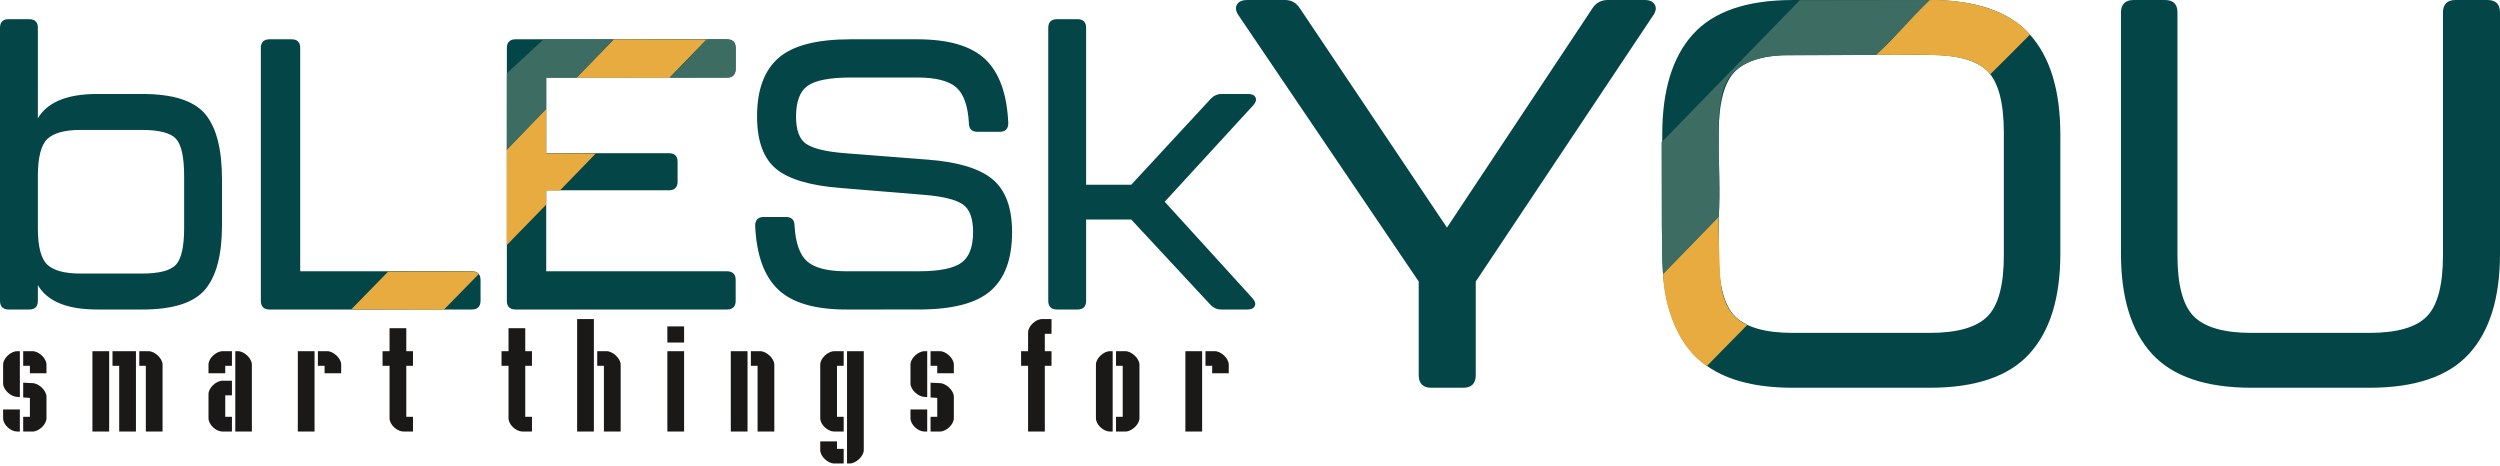
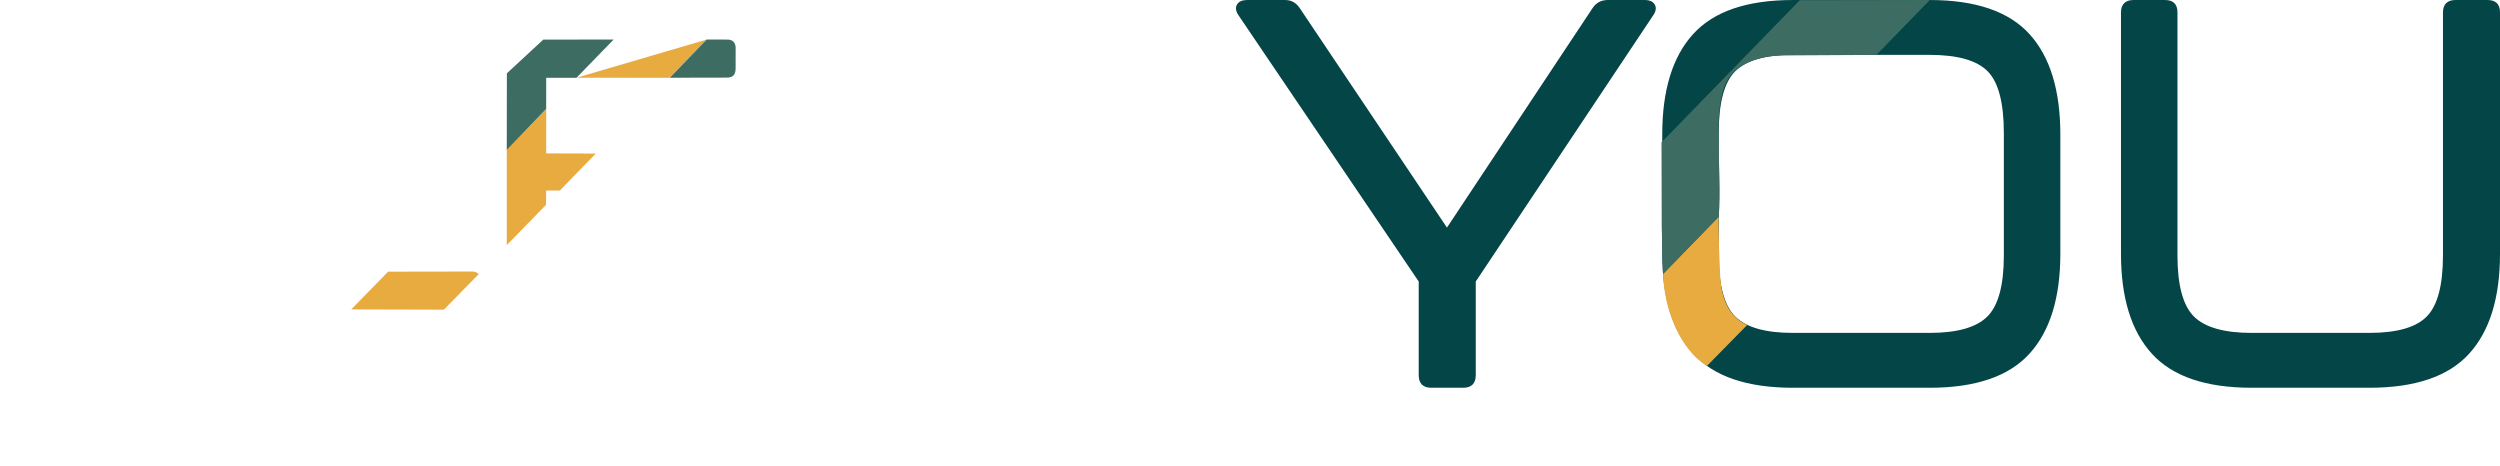
<svg xmlns="http://www.w3.org/2000/svg" width="1176" height="219" viewBox="0 0 1176 219" fill="none">
-   <path fill-rule="evenodd" clip-rule="evenodd" d="M14.061 175.581H21.864V171.501C21.864 168.566 18.213 165.202 15.349 165.202H10.911V172.073H14.061V175.581ZM8.048 165.202C5.113 165.202 1.463 168.495 1.463 171.501V180.377C1.463 183.311 5.113 186.677 8.048 186.677L9.336 186.82V165.202H8.048ZM14.061 196.053H10.911V202.997H15.349C18.285 202.997 21.864 199.704 21.864 196.698V186.605C21.864 183.669 18.213 180.305 15.349 180.233L10.911 180.019V186.963L14.061 187.178V196.053ZM9.336 192.618H1.463V196.698C1.463 199.847 5.042 202.997 8.048 202.997H9.336V192.618ZM56.071 202.997H63.946V165.202H52.921V172.073H56.071V202.997ZM43.473 165.202V202.997H51.347V165.202H43.473ZM68.598 202.997H76.472V171.501C76.472 168.566 72.749 165.202 69.887 165.202H65.52V172.073H68.598V202.997ZM110.678 202.997H118.481V171.501C118.481 168.566 114.831 165.202 111.966 165.202H110.678V202.997ZM109.104 185.961V179.088H104.666C101.731 179.088 98.08 182.381 98.08 185.388V196.698C98.08 199.847 101.66 202.997 104.666 202.997H109.104V196.053H105.954V185.961H109.104ZM109.104 172.073V165.202H104.666C101.731 165.202 98.08 168.495 98.08 171.501V175.581H105.954V172.073H109.104ZM152.688 175.581H160.492V171.501C160.492 168.566 156.841 165.202 153.976 165.202H149.538V172.073H152.688V175.581ZM140.09 202.997H147.964V165.202H140.09V202.997ZM179.953 172.073H183.245V196.698C183.245 199.847 186.824 202.997 189.831 202.997H194.268V196.053H191.119V172.073H194.268V165.202H191.119V154.381H183.245V165.202H179.953V172.073ZM235.919 172.073H239.211V196.698C239.211 199.847 242.79 202.997 245.797 202.997H250.234V196.053H247.085V172.073H250.234V165.202H247.085V154.381H239.211V165.202H235.919V172.073ZM284.083 202.997H291.958V171.501C291.958 168.638 288.236 165.202 285.372 165.202H280.934V172.073H284.083V202.997ZM271.485 150.099V202.997H279.359V150.099H271.485ZM321.798 153.535H313.925V161.122H321.798V153.535ZM313.925 165.202V202.997H321.798V165.202H313.925ZM356.363 202.997H364.238V171.501C364.238 168.638 360.516 165.202 357.651 165.202H353.213V172.073H356.363V202.997ZM343.765 165.202V202.997H351.639V165.202H343.765ZM393.72 172.073H396.869V165.202H392.432C389.497 165.202 385.847 168.495 385.847 171.501V196.698C385.847 199.847 389.425 202.997 392.432 202.997H396.869V196.053H393.72V172.073ZM393.72 207.649H385.847V211.729C385.847 214.735 389.497 218.027 392.432 218.027H396.869V211.156H393.72V207.649ZM399.733 218.027C402.597 218.027 406.319 214.592 406.319 211.729V165.202H398.444V218.027H399.733ZM440.883 175.581H448.687V171.501C448.687 168.566 445.036 165.202 442.172 165.202H437.734V172.073H440.883V175.581ZM434.871 165.202C431.936 165.202 428.286 168.495 428.286 171.501V180.377C428.286 183.311 431.936 186.677 434.871 186.677L436.16 186.82V165.202H434.871ZM440.883 196.053H437.734V202.997H442.172C445.108 202.997 448.687 199.704 448.687 196.698V186.605C448.687 183.669 445.036 180.305 442.172 180.233L437.734 180.019V186.963L440.883 187.178V196.053ZM436.16 192.618H428.286V196.698C428.286 199.847 431.865 202.997 434.871 202.997H436.16V192.618ZM483.609 172.073V202.997H491.483V172.073H494.632V165.202H491.483V157.017H494.632V150.099H490.194C487.188 150.099 483.609 153.379 483.609 156.445V165.202H480.317V172.073H483.609ZM522.111 165.202C519.176 165.202 515.525 168.495 515.525 171.501V196.698C515.525 199.847 519.104 202.997 522.111 202.997H523.399V165.202H522.111ZM528.123 196.053H524.973V202.997H529.411C532.347 202.997 535.998 199.632 535.998 196.698V171.501C535.998 168.638 532.276 165.202 529.411 165.202H524.973V172.073H528.123V196.053ZM570.204 175.581H578.008V171.501C578.008 168.566 574.357 165.202 571.493 165.202H567.055V172.073H570.204V175.581ZM557.607 202.997H565.48V165.202H557.607V202.997Z" fill="#1B1918" />
  <path fill-rule="evenodd" clip-rule="evenodd" d="M673.217 182.403C671.311 182.403 669.853 181.902 668.857 180.907C667.862 179.908 667.362 178.454 667.362 176.547V132.428L582.662 7.298C582.004 6.354 581.599 5.466 581.455 4.643C581.298 3.748 581.437 2.921 581.862 2.173C582.282 1.438 582.909 0.882 583.742 0.519C584.518 0.18 585.474 0.008 586.595 0.008H604.534C607.35 0.008 609.604 1.225 611.286 3.656L680.646 107.063L749.238 3.667C750.08 2.445 751.089 1.532 752.263 0.923C753.438 0.315 754.769 0.008 756.252 0.008H773.678C776.009 0.008 777.59 0.731 778.412 2.173C778.838 2.921 778.976 3.749 778.819 4.643C778.673 5.468 778.272 6.354 777.616 7.292L694.194 132.43V176.547C694.194 178.454 693.693 179.908 692.698 180.905C691.699 181.902 690.245 182.403 688.338 182.403H673.217ZM843.387 182.403C832.631 182.403 823.347 181.074 815.538 178.423C807.688 175.755 801.328 171.745 796.462 166.401C791.606 161.069 787.963 154.472 785.541 146.616C783.125 138.79 781.918 129.714 781.918 119.395V63.272C781.918 52.867 783.127 43.726 785.541 35.859C787.963 27.962 791.606 21.341 796.462 16.009C801.328 10.662 807.69 6.653 815.538 3.987C823.347 1.337 832.631 0.008 843.387 0.008H907.714C918.466 0.008 927.753 1.337 935.562 3.987C943.411 6.655 949.772 10.664 954.639 16.009C959.494 21.341 963.138 27.96 965.56 35.86C967.975 43.729 969.184 52.869 969.184 63.272V119.395C969.184 129.716 967.973 138.79 965.56 146.616C963.138 154.472 959.494 161.069 954.639 166.401C949.772 171.747 943.409 175.757 935.562 178.423C927.753 181.074 918.466 182.403 907.714 182.403H843.387ZM843.387 156.594H907.714C914.224 156.594 919.753 155.94 924.299 154.637C928.789 153.349 932.318 151.424 934.877 148.865C937.427 146.314 939.355 142.658 940.644 137.912C941.952 133.107 942.606 127.188 942.606 120.165V62.503C942.606 55.391 941.962 49.405 940.677 44.558C939.409 39.771 937.514 36.094 934.999 33.539C932.486 30.985 928.969 29.061 924.46 27.774C919.895 26.47 914.312 25.816 907.714 25.816H843.387C836.877 25.816 831.347 26.47 826.801 27.774C822.313 29.061 818.784 30.986 816.225 33.545C813.67 36.1 811.746 39.773 810.457 44.56C809.15 49.408 808.495 55.393 808.495 62.503V120.165C808.495 127.188 809.15 133.107 810.457 137.912C811.746 142.657 813.67 146.31 816.225 148.865C818.784 151.424 822.313 153.349 826.801 154.637C831.347 155.94 836.877 156.594 843.387 156.594ZM1059.17 182.403C1048.42 182.403 1039.14 181.074 1031.33 178.423C1023.48 175.757 1017.12 171.747 1012.25 166.401C1002.56 155.756 997.707 140.087 997.707 119.395V5.865C997.707 3.958 998.208 2.503 999.204 1.506C1000.2 0.508 1001.66 0.008 1003.56 0.008H1018.43C1022.33 0.008 1024.28 1.962 1024.28 5.865V120.165C1024.28 134.145 1026.86 143.712 1032.01 148.865C1034.57 151.422 1038.1 153.349 1042.59 154.637C1047.13 155.94 1052.67 156.594 1059.17 156.594H1114.53C1121.05 156.594 1126.57 155.94 1131.09 154.638C1135.55 153.351 1139.05 151.426 1141.56 148.871C1144.07 146.318 1145.97 142.662 1147.24 137.915C1148.52 133.111 1149.17 127.192 1149.17 120.165V5.865C1149.17 3.958 1149.67 2.503 1150.66 1.506C1151.66 0.508 1153.12 0.008 1155.02 0.008H1170.14C1174.05 0.008 1176 1.962 1176 5.865V119.395C1176 140.087 1171.15 155.756 1161.46 166.401C1156.59 171.745 1150.23 175.757 1142.38 178.423C1134.57 181.074 1125.29 182.403 1114.53 182.403H1059.17Z" fill="#044547" />
  <path fill-rule="evenodd" clip-rule="evenodd" d="M808.437 101.922C808.37 106.923 808.538 115.867 809.155 129.418C809.439 135.919 811.02 148.094 821.887 152.879L802.955 172.133C790.248 164.391 782.846 145.527 782.285 128.868L808.437 101.922Z" fill="#E8AB40" />
  <path fill-rule="evenodd" clip-rule="evenodd" d="M882.641 25.827C867.734 25.91 852.826 25.993 837.919 26.076C829.124 26.316 821.268 28.441 815.257 34.245C803.612 45.654 810.727 79.43 808.462 102.024L782.279 128.879L781.67 106.459L781.573 66.946L846.617 0.109L907.798 0.008L882.641 25.827Z" fill="#3D6D62" />
-   <path fill-rule="evenodd" clip-rule="evenodd" d="M882.565 25.798C891.93 17.141 897.27 10.211 907.761 0.029C921.535 -0.35 943.514 2.889 954.897 16.267C948.337 22.891 943.529 27.744 936.202 34.965C929.857 26.517 915.622 25.699 901.358 25.788C894.868 25.831 888.207 25.866 882.565 25.798Z" fill="#E8AB40" />
-   <path fill-rule="evenodd" clip-rule="evenodd" d="M66.947 44.204C81.392 44.204 91.257 47.362 96.538 53.674C99.176 56.829 101.153 60.974 102.467 66.108C103.771 71.208 104.425 77.293 104.425 84.361V105.971C104.425 112.857 103.771 118.811 102.466 123.825C101.152 128.87 99.174 132.971 96.538 136.123C93.886 139.292 90.077 141.668 85.117 143.246C80.198 144.81 74.139 145.593 66.947 145.593H45.694C38.122 145.593 31.932 144.488 27.133 142.286C22.992 140.385 19.882 137.667 17.807 134.136V141.512C17.807 144.231 16.446 145.593 13.726 145.593H4.082C2.754 145.593 1.739 145.244 1.044 144.55C0.349 143.854 0 142.841 0 141.512V13.102C0 10.383 1.362 9.02 4.082 9.02H13.726C16.446 9.02 17.807 10.383 17.807 13.102V55.661C19.882 52.129 22.992 49.412 27.133 47.511C31.932 45.309 38.122 44.204 45.694 44.204H66.947ZM86.619 107.222V82.932C86.619 73.9 85.325 68.001 82.74 65.242C81.468 63.886 79.515 62.861 76.889 62.172C74.208 61.47 70.832 61.118 66.768 61.118H37.836C30.469 61.118 25.285 62.53 22.289 65.353C20.814 66.744 19.699 68.89 18.95 71.785C18.188 74.73 17.807 78.448 17.807 82.932V107.222C17.807 116.003 19.302 121.774 22.285 124.528C25.282 127.294 30.468 128.68 37.836 128.68H66.768C74.837 128.68 80.162 127.303 82.74 124.554C84.015 123.195 84.979 121.084 85.627 118.229C86.287 115.321 86.619 111.65 86.619 107.222ZM126.775 145.593C125.447 145.593 124.431 145.244 123.738 144.55C123.043 143.854 122.695 142.841 122.695 141.512V22.568C122.695 21.24 123.043 20.225 123.738 19.53C124.431 18.835 125.447 18.486 126.775 18.486H137.134C139.854 18.486 141.216 19.848 141.216 22.568V127.608H221.967C223.296 127.608 224.311 127.956 225.005 128.65C225.699 129.343 226.047 130.36 226.047 131.688V141.512C226.047 142.841 225.699 143.854 225.005 144.548C224.311 145.244 223.296 145.593 221.967 145.593H126.775ZM242.505 145.593C241.176 145.593 240.161 145.244 239.467 144.55C238.773 143.854 238.424 142.841 238.424 141.512V22.568C238.424 21.24 238.773 20.225 239.467 19.53C240.161 18.835 241.176 18.486 242.505 18.486H341.983C344.702 18.486 346.064 19.848 346.064 22.568V32.391C346.064 33.719 345.715 34.733 345.021 35.427C344.325 36.122 343.312 36.471 341.983 36.471H256.946V72.064H314.658C317.378 72.064 318.739 73.427 318.739 76.146V85.433C318.739 86.761 318.39 87.777 317.696 88.471C317.002 89.164 315.987 89.514 314.658 89.514H256.946V127.608H341.983C343.312 127.608 344.325 127.956 345.02 128.65C345.715 129.343 346.064 130.36 346.064 131.688V141.512C346.064 142.841 345.715 143.854 345.021 144.548C344.325 145.244 343.312 145.593 341.983 145.593H242.505ZM398.063 145.593C383.284 145.593 372.598 142.449 366.011 136.164C362.711 133.015 360.158 128.928 358.36 123.912C356.572 118.921 355.526 113.005 355.227 106.171L355.226 106.147C355.226 104.819 355.575 103.804 356.269 103.109C356.962 102.413 357.978 102.065 359.307 102.065H369.666C372.383 102.065 373.744 103.426 373.747 106.14C373.982 110.245 374.605 113.714 375.616 116.535C376.611 119.323 377.987 121.48 379.732 122.997C381.485 124.52 383.88 125.669 386.911 126.438C389.978 127.214 393.697 127.605 398.063 127.605H432.174C437.028 127.605 441.135 127.265 444.487 126.59C447.806 125.922 450.392 124.92 452.237 123.595C454.059 122.283 455.431 120.439 456.347 118.063C457.275 115.656 457.739 112.694 457.739 109.182C457.739 105.909 457.327 103.177 456.501 100.99C455.69 98.842 454.478 97.217 452.873 96.118C451.226 94.992 448.891 94.056 445.87 93.312C442.825 92.562 439.075 92.007 434.634 91.653L395.522 88.439C381.25 87.359 371.122 84.372 365.146 79.484C362.13 77.014 359.867 73.704 358.362 69.551C356.867 65.43 356.119 60.481 356.119 54.711C356.119 42.297 359.483 33.148 366.206 27.272C369.571 24.332 374.085 22.128 379.74 20.666C385.366 19.211 392.129 18.483 400.027 18.483H431.46C438.825 18.483 445.178 19.265 450.51 20.826C455.871 22.396 460.207 24.759 463.51 27.913C466.81 31.061 469.363 35.148 471.16 40.163C472.949 45.155 473.995 51.07 474.294 57.904L474.296 57.922C474.296 60.643 472.934 62.004 470.214 62.004H459.857C457.139 62.004 455.777 60.644 455.775 57.929C455.54 53.825 454.917 50.356 453.906 47.536C452.911 44.747 451.537 42.59 449.79 41.072C448.036 39.548 445.642 38.401 442.611 37.632C439.543 36.855 435.825 36.465 431.46 36.465H400.205C395.239 36.465 391.049 36.796 387.645 37.461C384.279 38.116 381.685 39.093 379.871 40.389C376.265 42.965 374.461 47.799 374.461 54.887C374.461 58.099 374.867 60.78 375.677 62.922C376.472 65.025 377.66 66.613 379.238 67.683C380.853 68.778 383.168 69.694 386.172 70.422C389.204 71.157 392.945 71.705 397.389 72.059L436.497 75.096C443.56 75.635 449.619 76.67 454.668 78.197C459.744 79.733 463.817 81.775 466.878 84.321C469.953 86.88 472.26 90.243 473.795 94.404C475.318 98.54 476.081 103.467 476.081 109.179C476.081 121.715 472.717 130.922 465.994 136.797C462.631 139.735 458.117 141.942 452.46 143.404C446.836 144.858 440.07 145.586 432.174 145.586L398.063 145.593ZM497.182 145.593C495.854 145.593 494.838 145.244 494.144 144.55C493.449 143.855 493.101 142.841 493.101 141.512V13.102C493.101 11.774 493.449 10.758 494.144 10.063C494.838 9.369 495.854 9.02 497.182 9.02H506.826C509.545 9.02 510.908 10.383 510.908 13.102V86.888H532.147L569.689 46.318C570.388 45.619 571.141 45.092 571.943 44.739C572.751 44.384 573.611 44.204 574.513 44.204H587.193C588.957 44.204 590.092 44.752 590.6 45.838C590.865 46.405 590.896 47.014 590.693 47.657C590.507 48.246 590.119 48.869 589.536 49.518L547.878 94.9L589.177 140.276C589.763 140.926 590.151 141.551 590.336 142.142C590.539 142.786 590.506 143.394 590.243 143.959C589.735 145.046 588.6 145.593 586.837 145.593H574.336C572.53 145.593 570.919 144.887 569.51 143.478L532.145 103.266H510.908V141.512C510.908 144.231 509.545 145.593 506.826 145.593H497.182Z" fill="#044547" />
  <path fill-rule="evenodd" clip-rule="evenodd" d="M208.798 145.664L165.211 145.548L182.558 127.79C183.919 127.787 220.694 127.759 221.196 127.728C223.266 127.516 224.723 128.3 225.144 128.99L208.798 145.664Z" fill="#E8AB40" />
  <path fill-rule="evenodd" clip-rule="evenodd" d="M238.396 115.287L238.39 70.363L256.934 51.246L256.922 72.151L280.26 72.225L263.364 89.608L256.901 89.639L256.851 96.352L238.396 115.287Z" fill="#E8AB40" />
-   <path fill-rule="evenodd" clip-rule="evenodd" d="M314.907 36.587L271.153 36.575L288.705 18.518L332.374 18.616L314.907 36.587Z" fill="#E8AB40" />
+   <path fill-rule="evenodd" clip-rule="evenodd" d="M314.907 36.587L271.153 36.575L332.374 18.616L314.907 36.587Z" fill="#E8AB40" />
  <path fill-rule="evenodd" clip-rule="evenodd" d="M256.923 51.215L238.382 70.525L238.432 34.486L255.555 18.634L288.672 18.59L271.151 36.607L256.944 36.582L256.923 51.215Z" fill="#3D6D62" />
  <path fill-rule="evenodd" clip-rule="evenodd" d="M341.634 36.514L315.03 36.57L332.411 18.596C335.067 18.603 339.631 18.609 342.287 18.615C343.984 18.671 345.764 19.31 346.049 22.125C346.099 25.826 345.983 28.518 346.037 32.219C346.061 35.847 343.971 36.578 341.634 36.514Z" fill="#3D6D62" />
</svg>